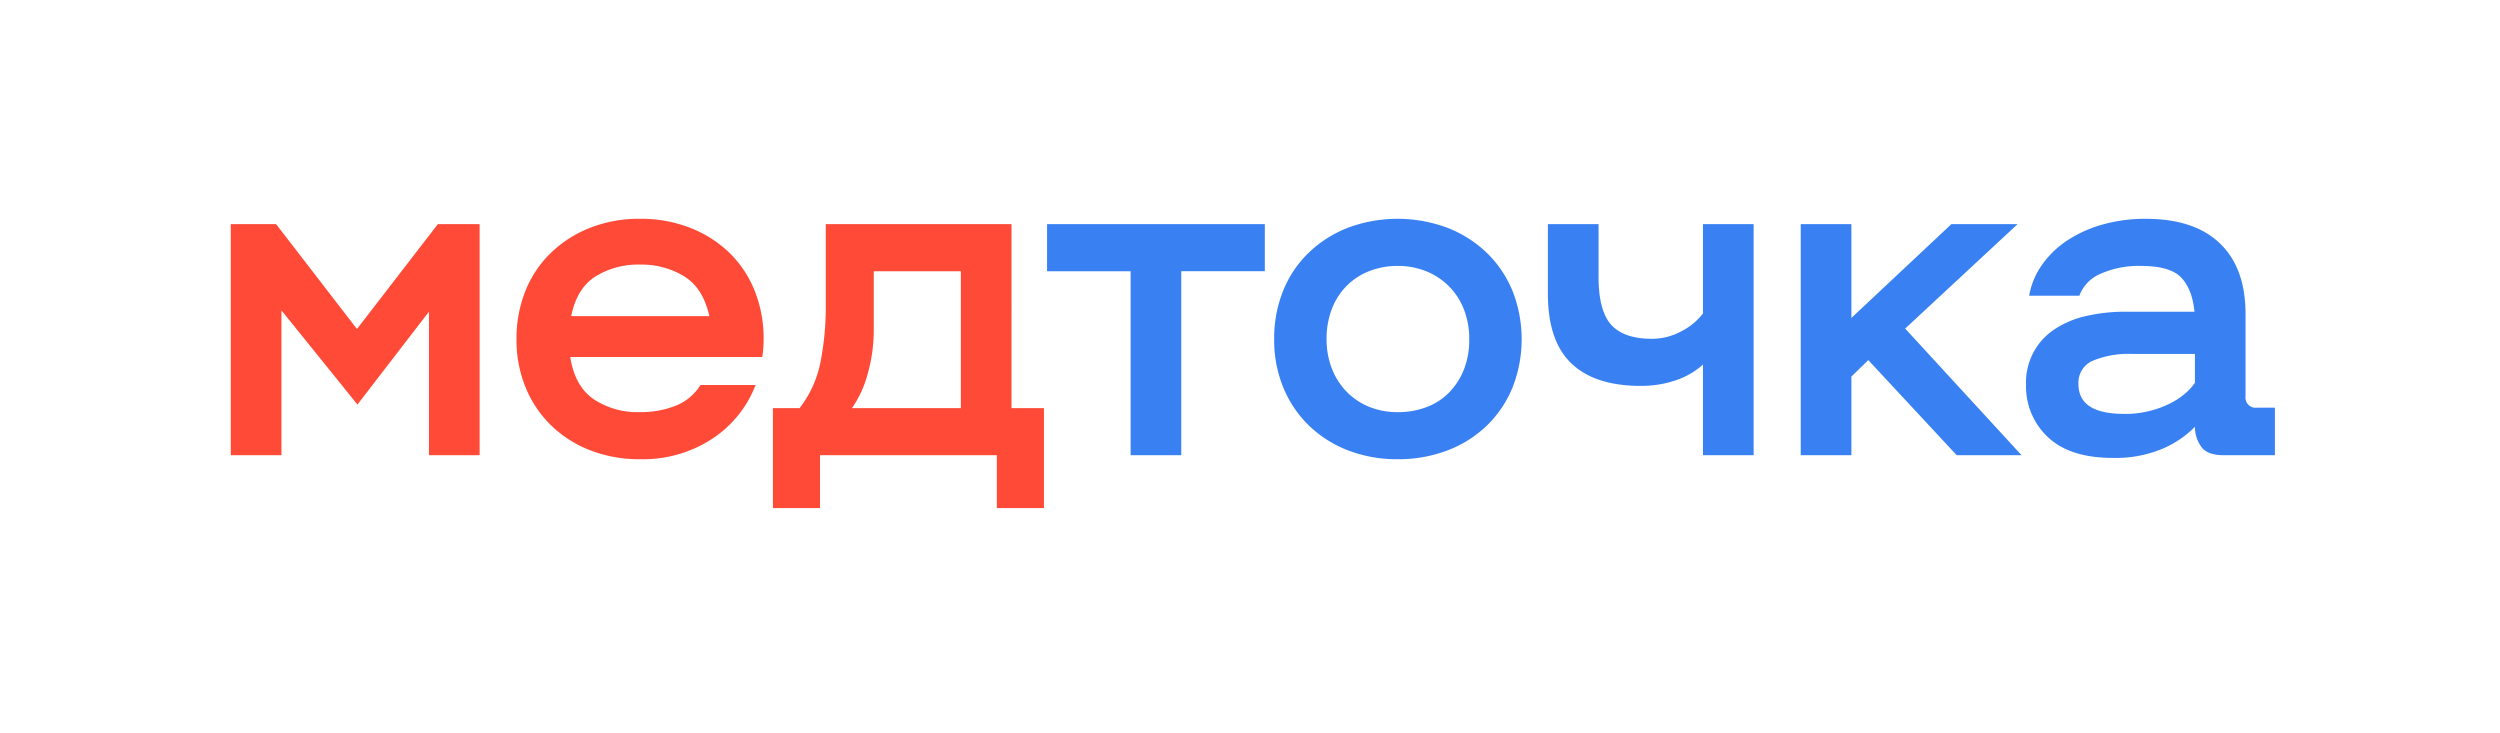
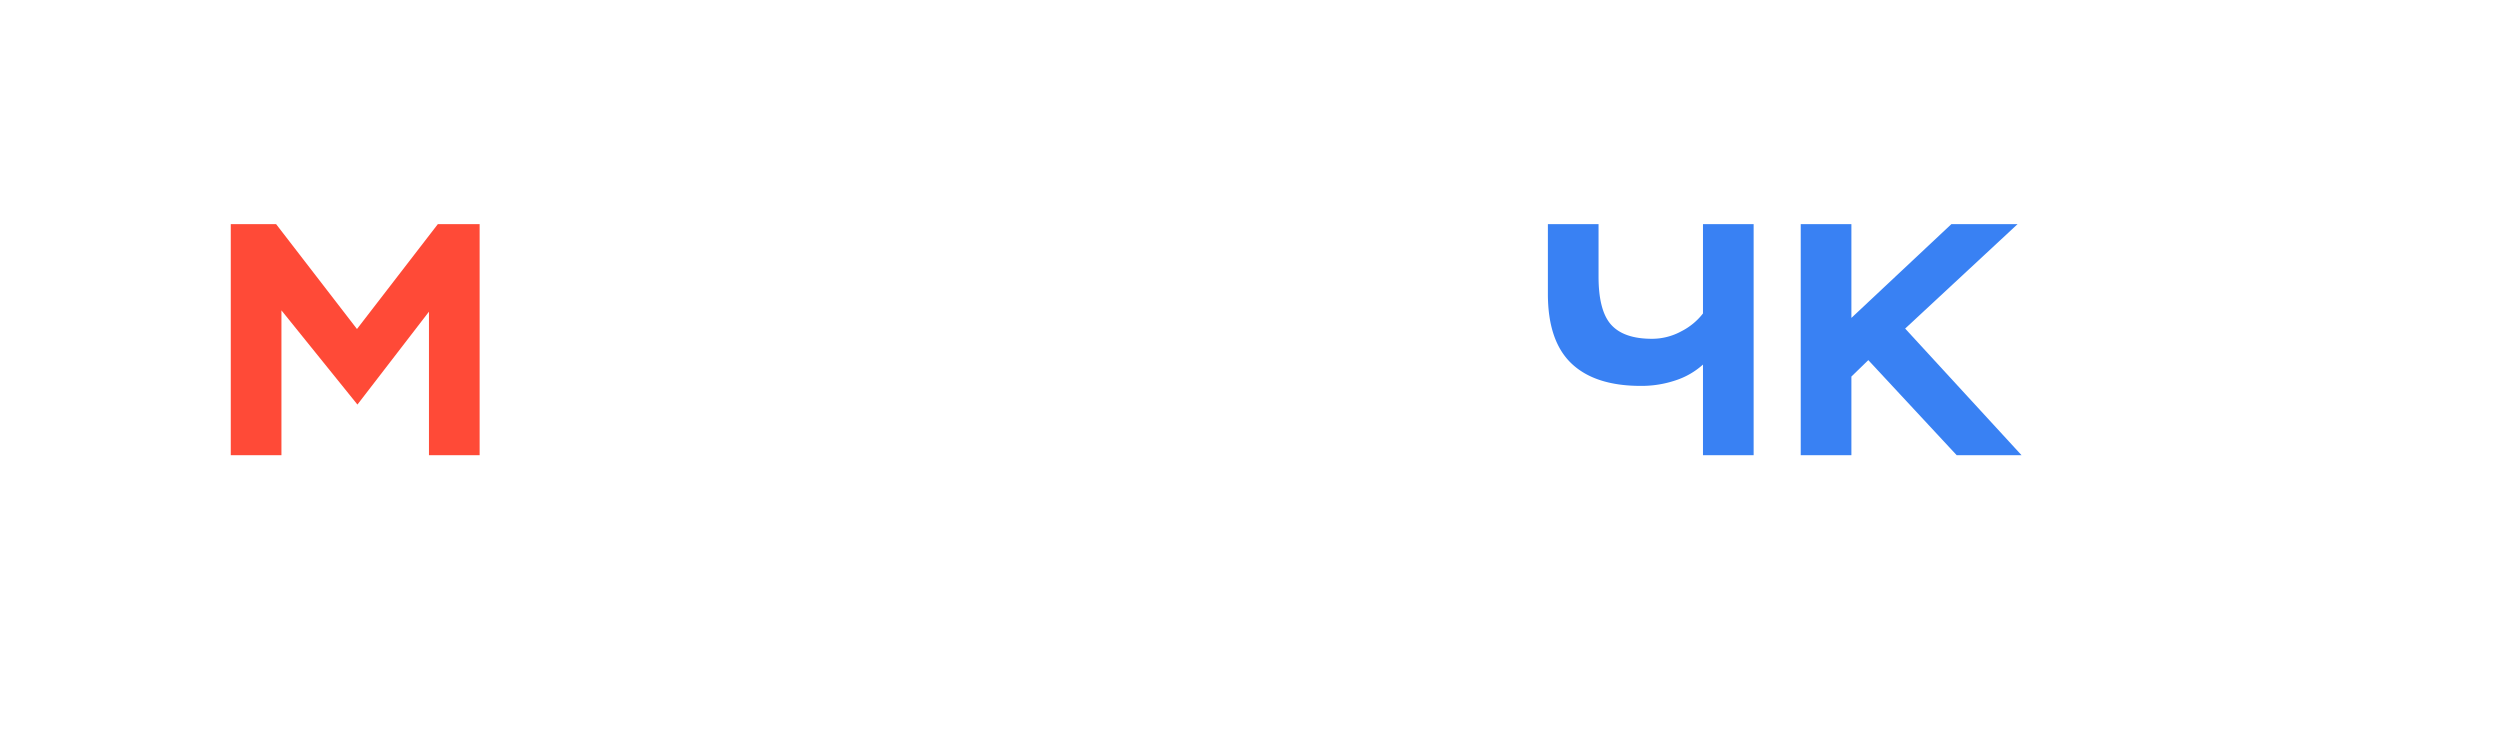
<svg xmlns="http://www.w3.org/2000/svg" id="_Слой_1" data-name=" Слой 1" viewBox="0 0 517.582 151.696">
  <defs>
    <style>.cls-1{fill:#ff4a37;}.cls-2{fill:#3981f3;}</style>
  </defs>
  <path class="cls-1" d="M47.777,46.4h9.384L73.905,68.116,90.649,46.4H99.3v47.84H88.809V64.528L74,83.756l-15.732-19.5V94.244H47.777Z" />
-   <path class="cls-1" d="M118.064,73.912q.918,5.982,4.784,8.694a16.4,16.4,0,0,0,9.66,2.714,19.436,19.436,0,0,0,7.407-1.334,10.589,10.589,0,0,0,5.105-4.278h11.408a23.258,23.258,0,0,1-8.969,11.132,26.183,26.183,0,0,1-14.951,4.232,28,28,0,0,1-10.3-1.84,24.033,24.033,0,0,1-8.1-5.152,23.241,23.241,0,0,1-5.29-7.865,25.833,25.833,0,0,1-1.886-9.983,26.4,26.4,0,0,1,1.84-9.982,22.718,22.718,0,0,1,5.244-7.866,24.65,24.65,0,0,1,8.1-5.2,27.644,27.644,0,0,1,10.4-1.886,28,28,0,0,1,10.3,1.84,24.475,24.475,0,0,1,8.1,5.106,22.705,22.705,0,0,1,5.29,7.866,26.438,26.438,0,0,1,1.887,10.12,23.572,23.572,0,0,1-.277,3.68Zm14.444-19.136a16.886,16.886,0,0,0-9.2,2.439q-3.864,2.438-5.059,8.233H146.86q-1.288-5.8-5.2-8.233A16.951,16.951,0,0,0,132.508,54.776Z" />
-   <path class="cls-1" d="M160.017,84.492h5.521a22.7,22.7,0,0,0,4.323-9.476,59.741,59.741,0,0,0,1.1-12.051V46.4h38.456V84.492h6.716v20.7h-9.752V94.244H169.769v10.948h-9.752Zm38.916,0V56.156H180.9V68.392a33.2,33.2,0,0,1-1.2,8.786,22.729,22.729,0,0,1-3.313,7.314Z" />
-   <path class="cls-2" d="M216.781,46.4h45.08v9.752h-17.3V94.244H234.077V56.156h-17.3Z" />
-   <path class="cls-2" d="M263.793,70.232a26.4,26.4,0,0,1,1.839-9.982,22.707,22.707,0,0,1,5.245-7.866,24.636,24.636,0,0,1,8.095-5.2,29.469,29.469,0,0,1,20.746,0,24.563,24.563,0,0,1,8.143,5.2,23.289,23.289,0,0,1,5.29,7.866,27.361,27.361,0,0,1,0,19.965,23.285,23.285,0,0,1-5.29,7.865,23.961,23.961,0,0,1-8.143,5.152,28.368,28.368,0,0,1-10.349,1.84,28,28,0,0,1-10.3-1.84,24.033,24.033,0,0,1-8.1-5.152,23.256,23.256,0,0,1-5.29-7.865A25.851,25.851,0,0,1,263.793,70.232Zm10.856,0a16.548,16.548,0,0,0,1.058,5.98A14.172,14.172,0,0,0,278.7,81a13.751,13.751,0,0,0,4.645,3.174,15.294,15.294,0,0,0,6.027,1.15,16.444,16.444,0,0,0,6.025-1.059,12.962,12.962,0,0,0,4.647-3.036,14.278,14.278,0,0,0,3.036-4.737,16.725,16.725,0,0,0,1.1-6.256,16.518,16.518,0,0,0-1.149-6.3,13.89,13.89,0,0,0-7.866-7.82,15.62,15.62,0,0,0-5.8-1.058,15.963,15.963,0,0,0-5.842,1.058,13.464,13.464,0,0,0-4.692,3.036,13.828,13.828,0,0,0-3.082,4.784A17.074,17.074,0,0,0,274.649,70.232Z" />
  <path class="cls-2" d="M363.06,94.244H352.572V75.476a15.778,15.778,0,0,1-5.658,3.266,22.142,22.142,0,0,1-7.222,1.15q-9.477,0-14.353-4.646t-4.876-14.4V46.4h10.489V57.26q0,7.086,2.622,9.982t8.418,2.9a12.689,12.689,0,0,0,6.118-1.564,13.239,13.239,0,0,0,4.462-3.68V46.4H363.06Z" />
  <path class="cls-2" d="M372.81,46.4H383.3V65.816L404,46.4h13.708L394.43,68.024l24.1,26.22H405.1L386.8,74.556l-3.5,3.4V94.244H372.81Z" />
-   <path class="cls-2" d="M437.4,94.8q-8.834,0-13.386-4.278a14.3,14.3,0,0,1-4.554-10.9,13.1,13.1,0,0,1,5.98-11.5,19.707,19.707,0,0,1,6.532-2.714,36.279,36.279,0,0,1,8.188-.874h14.168q-.462-4.692-2.76-7.084t-8.28-2.392a19.519,19.519,0,0,0-8.372,1.61,7.916,7.916,0,0,0-4.416,4.554H420.1a15.822,15.822,0,0,1,2.76-6.532,19.668,19.668,0,0,1,5.29-5.014,26.161,26.161,0,0,1,7.268-3.22A32.386,32.386,0,0,1,444.2,45.3q10.119,0,15.41,5.106t5.29,14.582v17.02A2.114,2.114,0,0,0,467.3,84.4h3.68v9.844H460.4q-3.129,0-4.462-1.472a7.074,7.074,0,0,1-1.518-4.416,20.587,20.587,0,0,1-6.624,4.508A24.974,24.974,0,0,1,437.4,94.8Zm2.392-9.108a20.8,20.8,0,0,0,9.384-2.116,15.309,15.309,0,0,0,3.174-2.07,11.5,11.5,0,0,0,2.07-2.254v-5.98H441.259a19.272,19.272,0,0,0-7.912,1.38,4.925,4.925,0,0,0-3.036,4.876Q430.311,85.688,439.787,85.688Z" />
</svg>